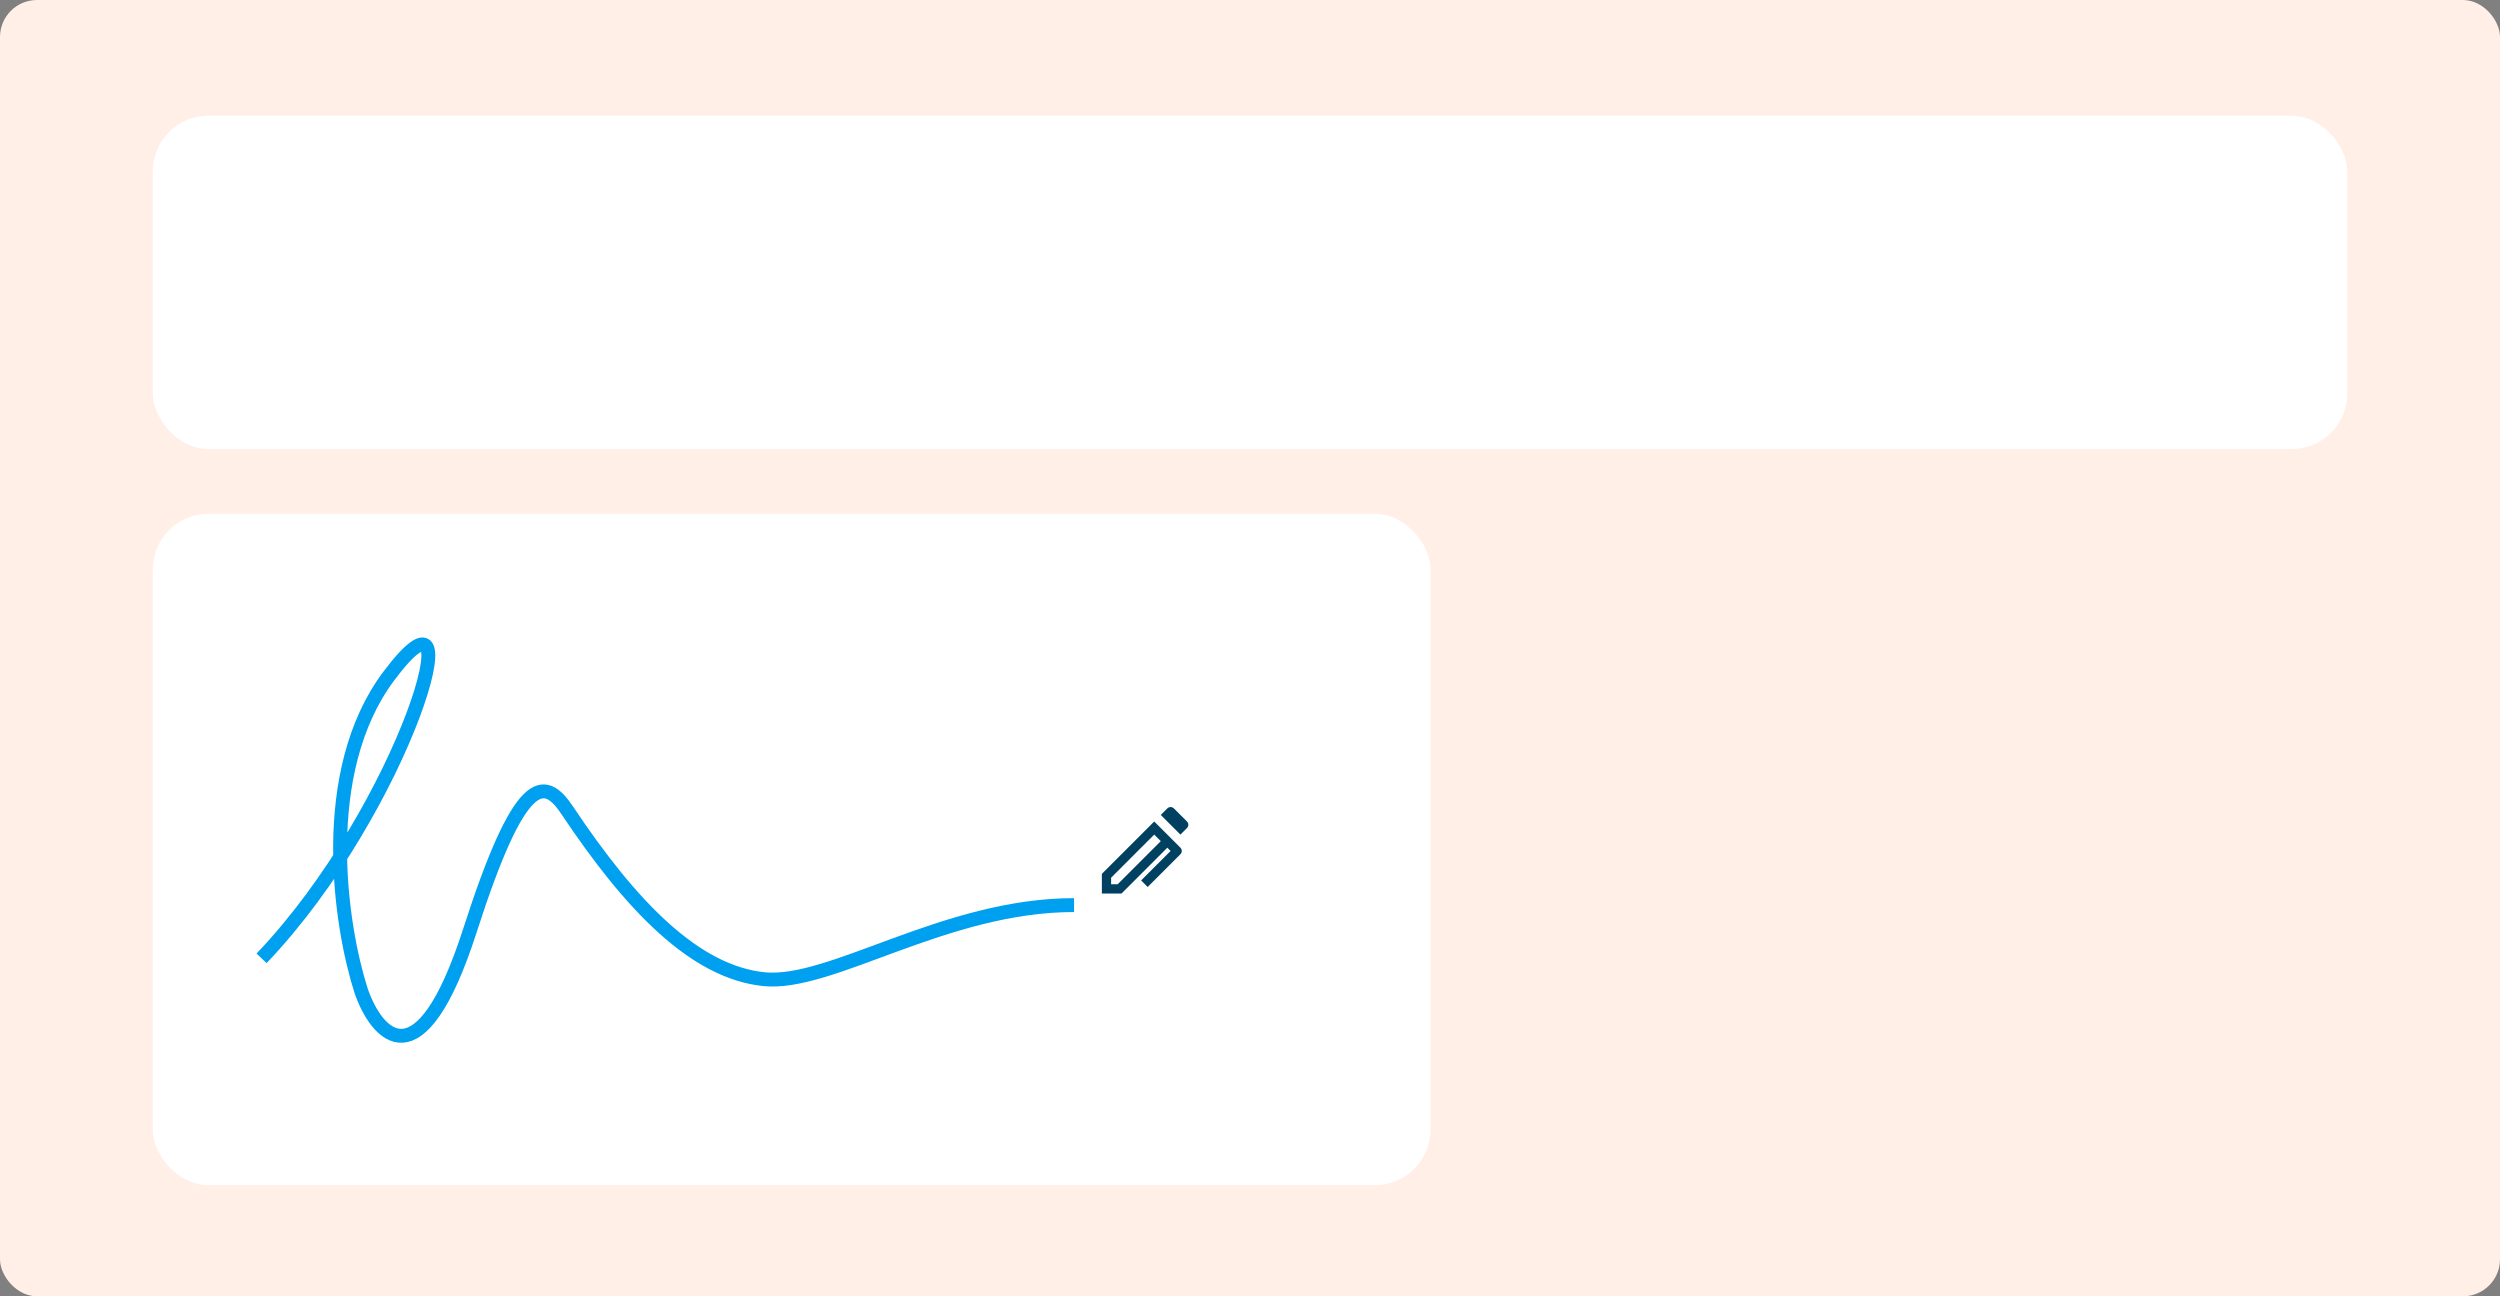
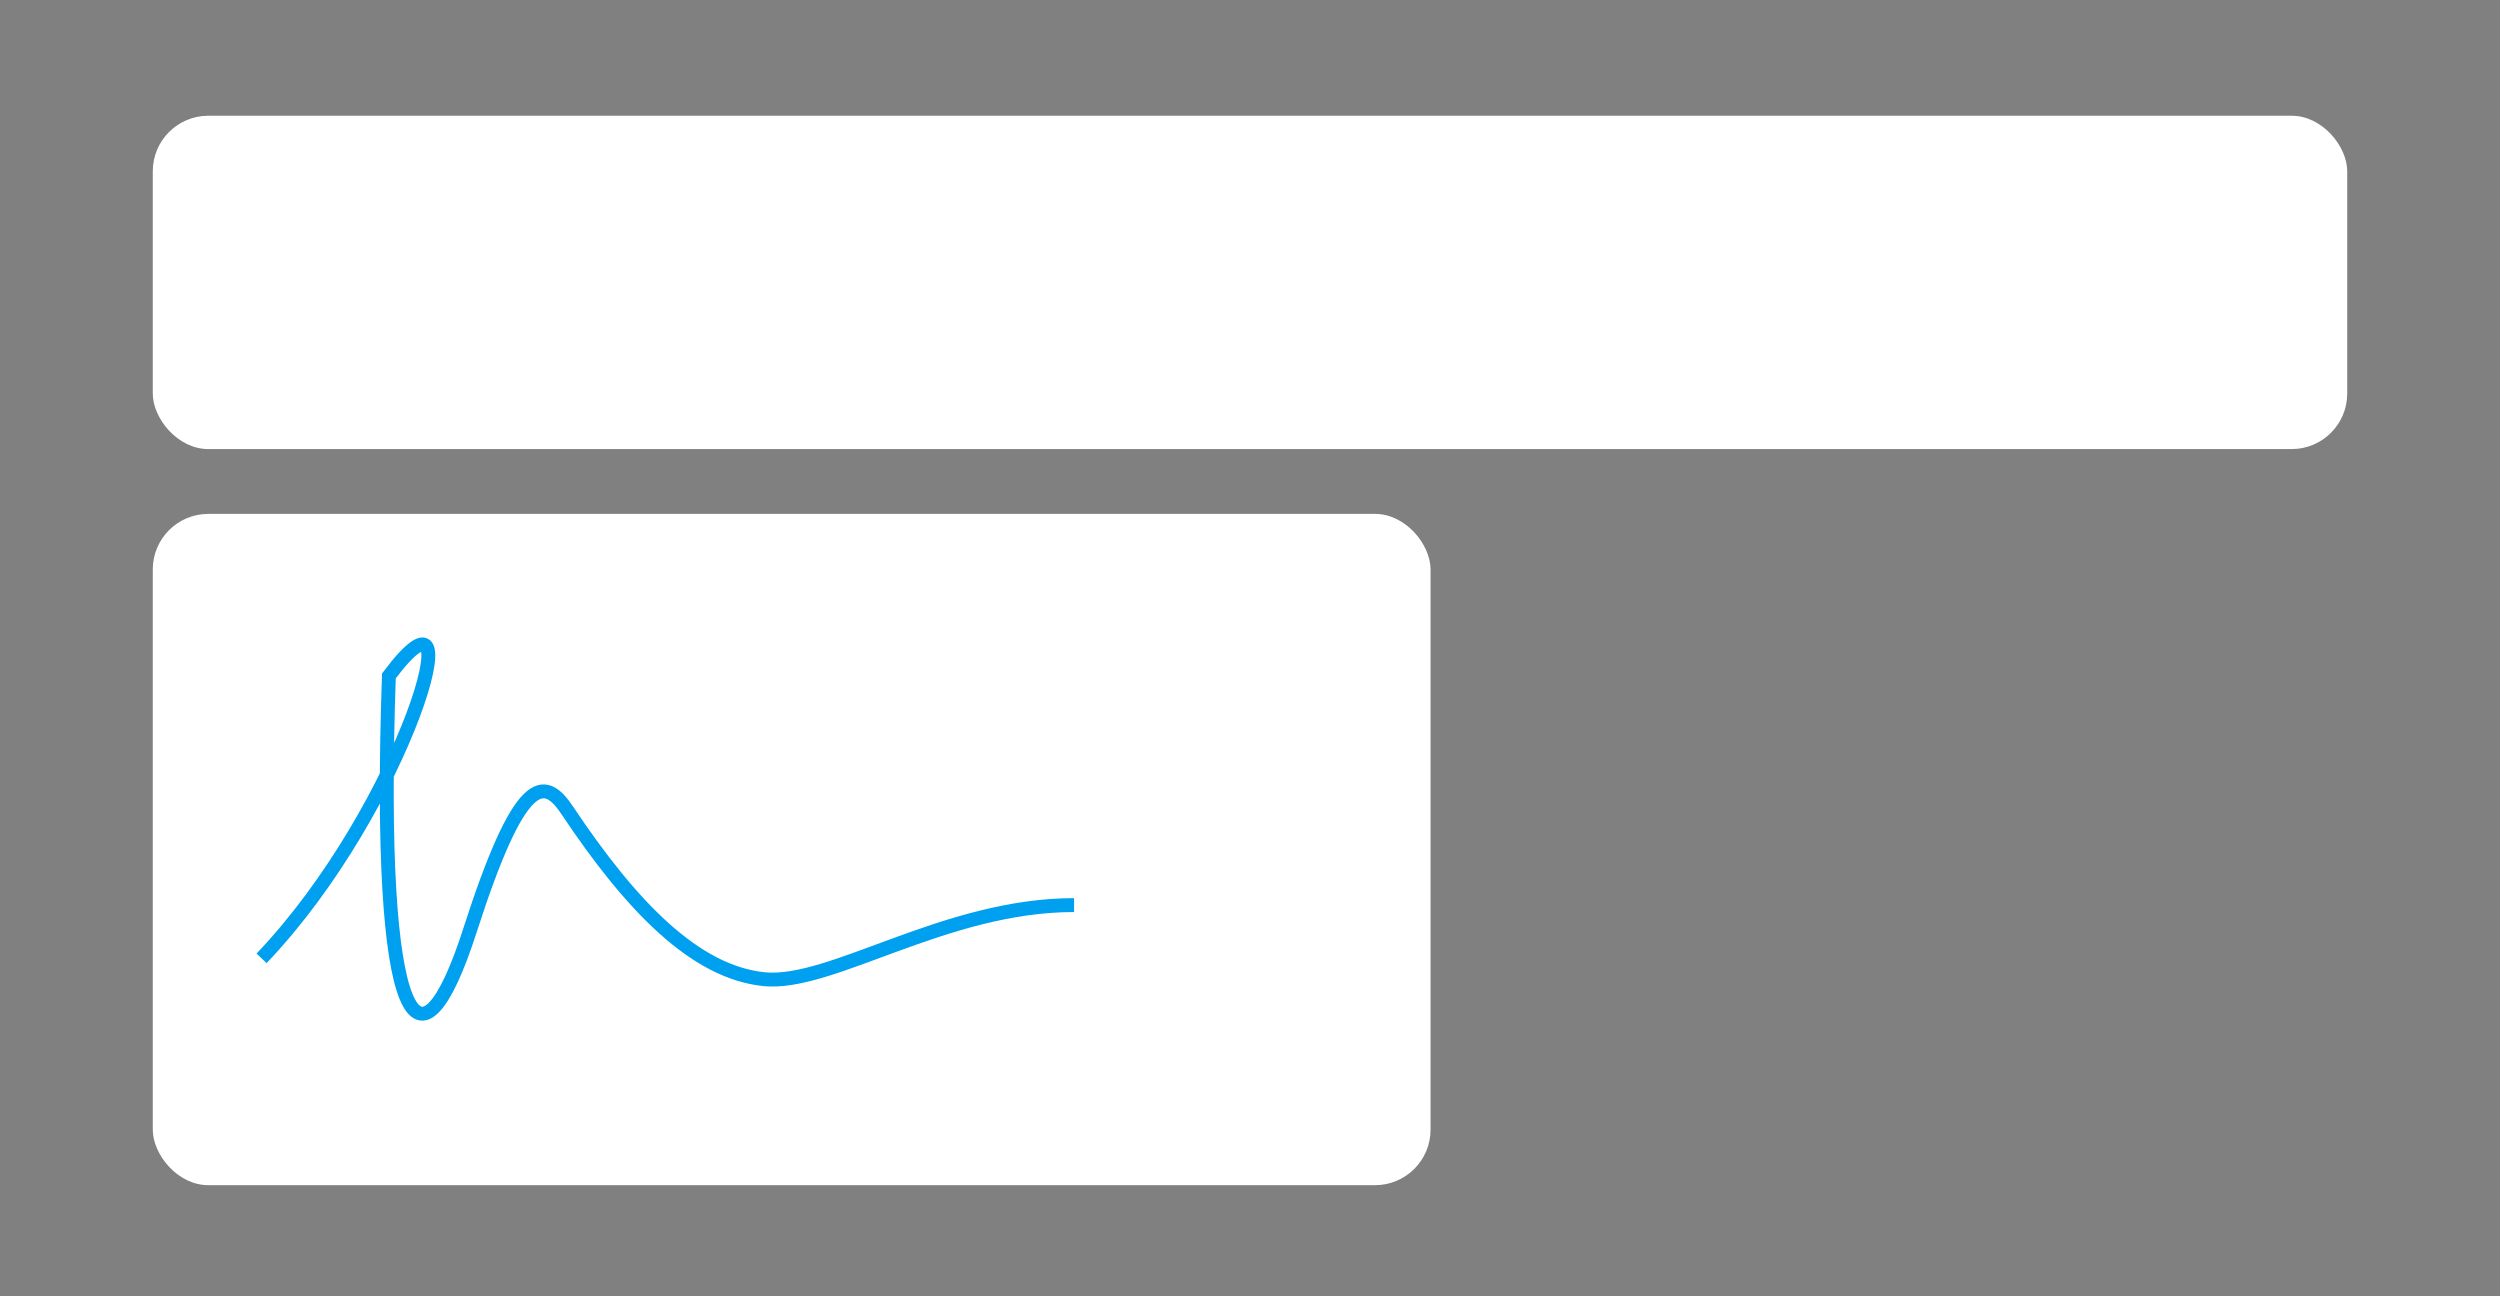
<svg xmlns="http://www.w3.org/2000/svg" width="540" height="280" viewBox="0 0 540 280" fill="none">
  <rect x="0" y="0" width="540" height="280" fill="#808080" stroke="none" />
-   <rect width="540" height="280" rx="8" fill="#FFEFE6" />
  <rect x="33" y="111" width="276" height="145" rx="12" fill="white" />
  <g clip-path="url(#clip0_3836_10999)">
    <path d="M252.849 183.808L252.142 183.101L242.242 193.001H238V188.758L249.313 177.444L254.97 183.101C255.157 183.289 255.263 183.543 255.263 183.808C255.263 184.073 255.157 184.328 254.97 184.515L247.9 191.586L246.485 190.172L252.849 183.808ZM250.728 181.687L249.313 180.273L240 189.586V191.001H241.414L250.728 181.687ZM253.556 174.616L256.385 177.444C256.572 177.632 256.678 177.886 256.678 178.151C256.678 178.416 256.572 178.671 256.385 178.858L254.97 180.273L250.728 176.03L252.142 174.616C252.33 174.429 252.584 174.323 252.849 174.323C253.114 174.323 253.368 174.429 253.556 174.616Z" fill="#004162" />
  </g>
-   <path d="M56.5 207C87.5 174.5 103.5 120 84 146C68.4 166.8 73.5 200 78 214C81.333 223.667 90.7 234.6 101.5 201C112.3 167.4 117.5 167.5 122.5 175C136.5 196 150.236 209.973 165 211.5C179.5 213 204 195.5 232 195.5" stroke="#00A0F0" stroke-width="3" />
+   <path d="M56.5 207C87.5 174.5 103.5 120 84 146C81.333 223.667 90.7 234.6 101.5 201C112.3 167.4 117.5 167.5 122.5 175C136.5 196 150.236 209.973 165 211.5C179.5 213 204 195.5 232 195.5" stroke="#00A0F0" stroke-width="3" />
  <rect x="33" y="25" width="474" height="72" rx="12" fill="white" />
  <defs>
    <clipPath id="clip0_3836_10999">
-       <rect width="24" height="24" fill="white" transform="translate(235 172)" />
-     </clipPath>
+       </clipPath>
  </defs>
</svg>